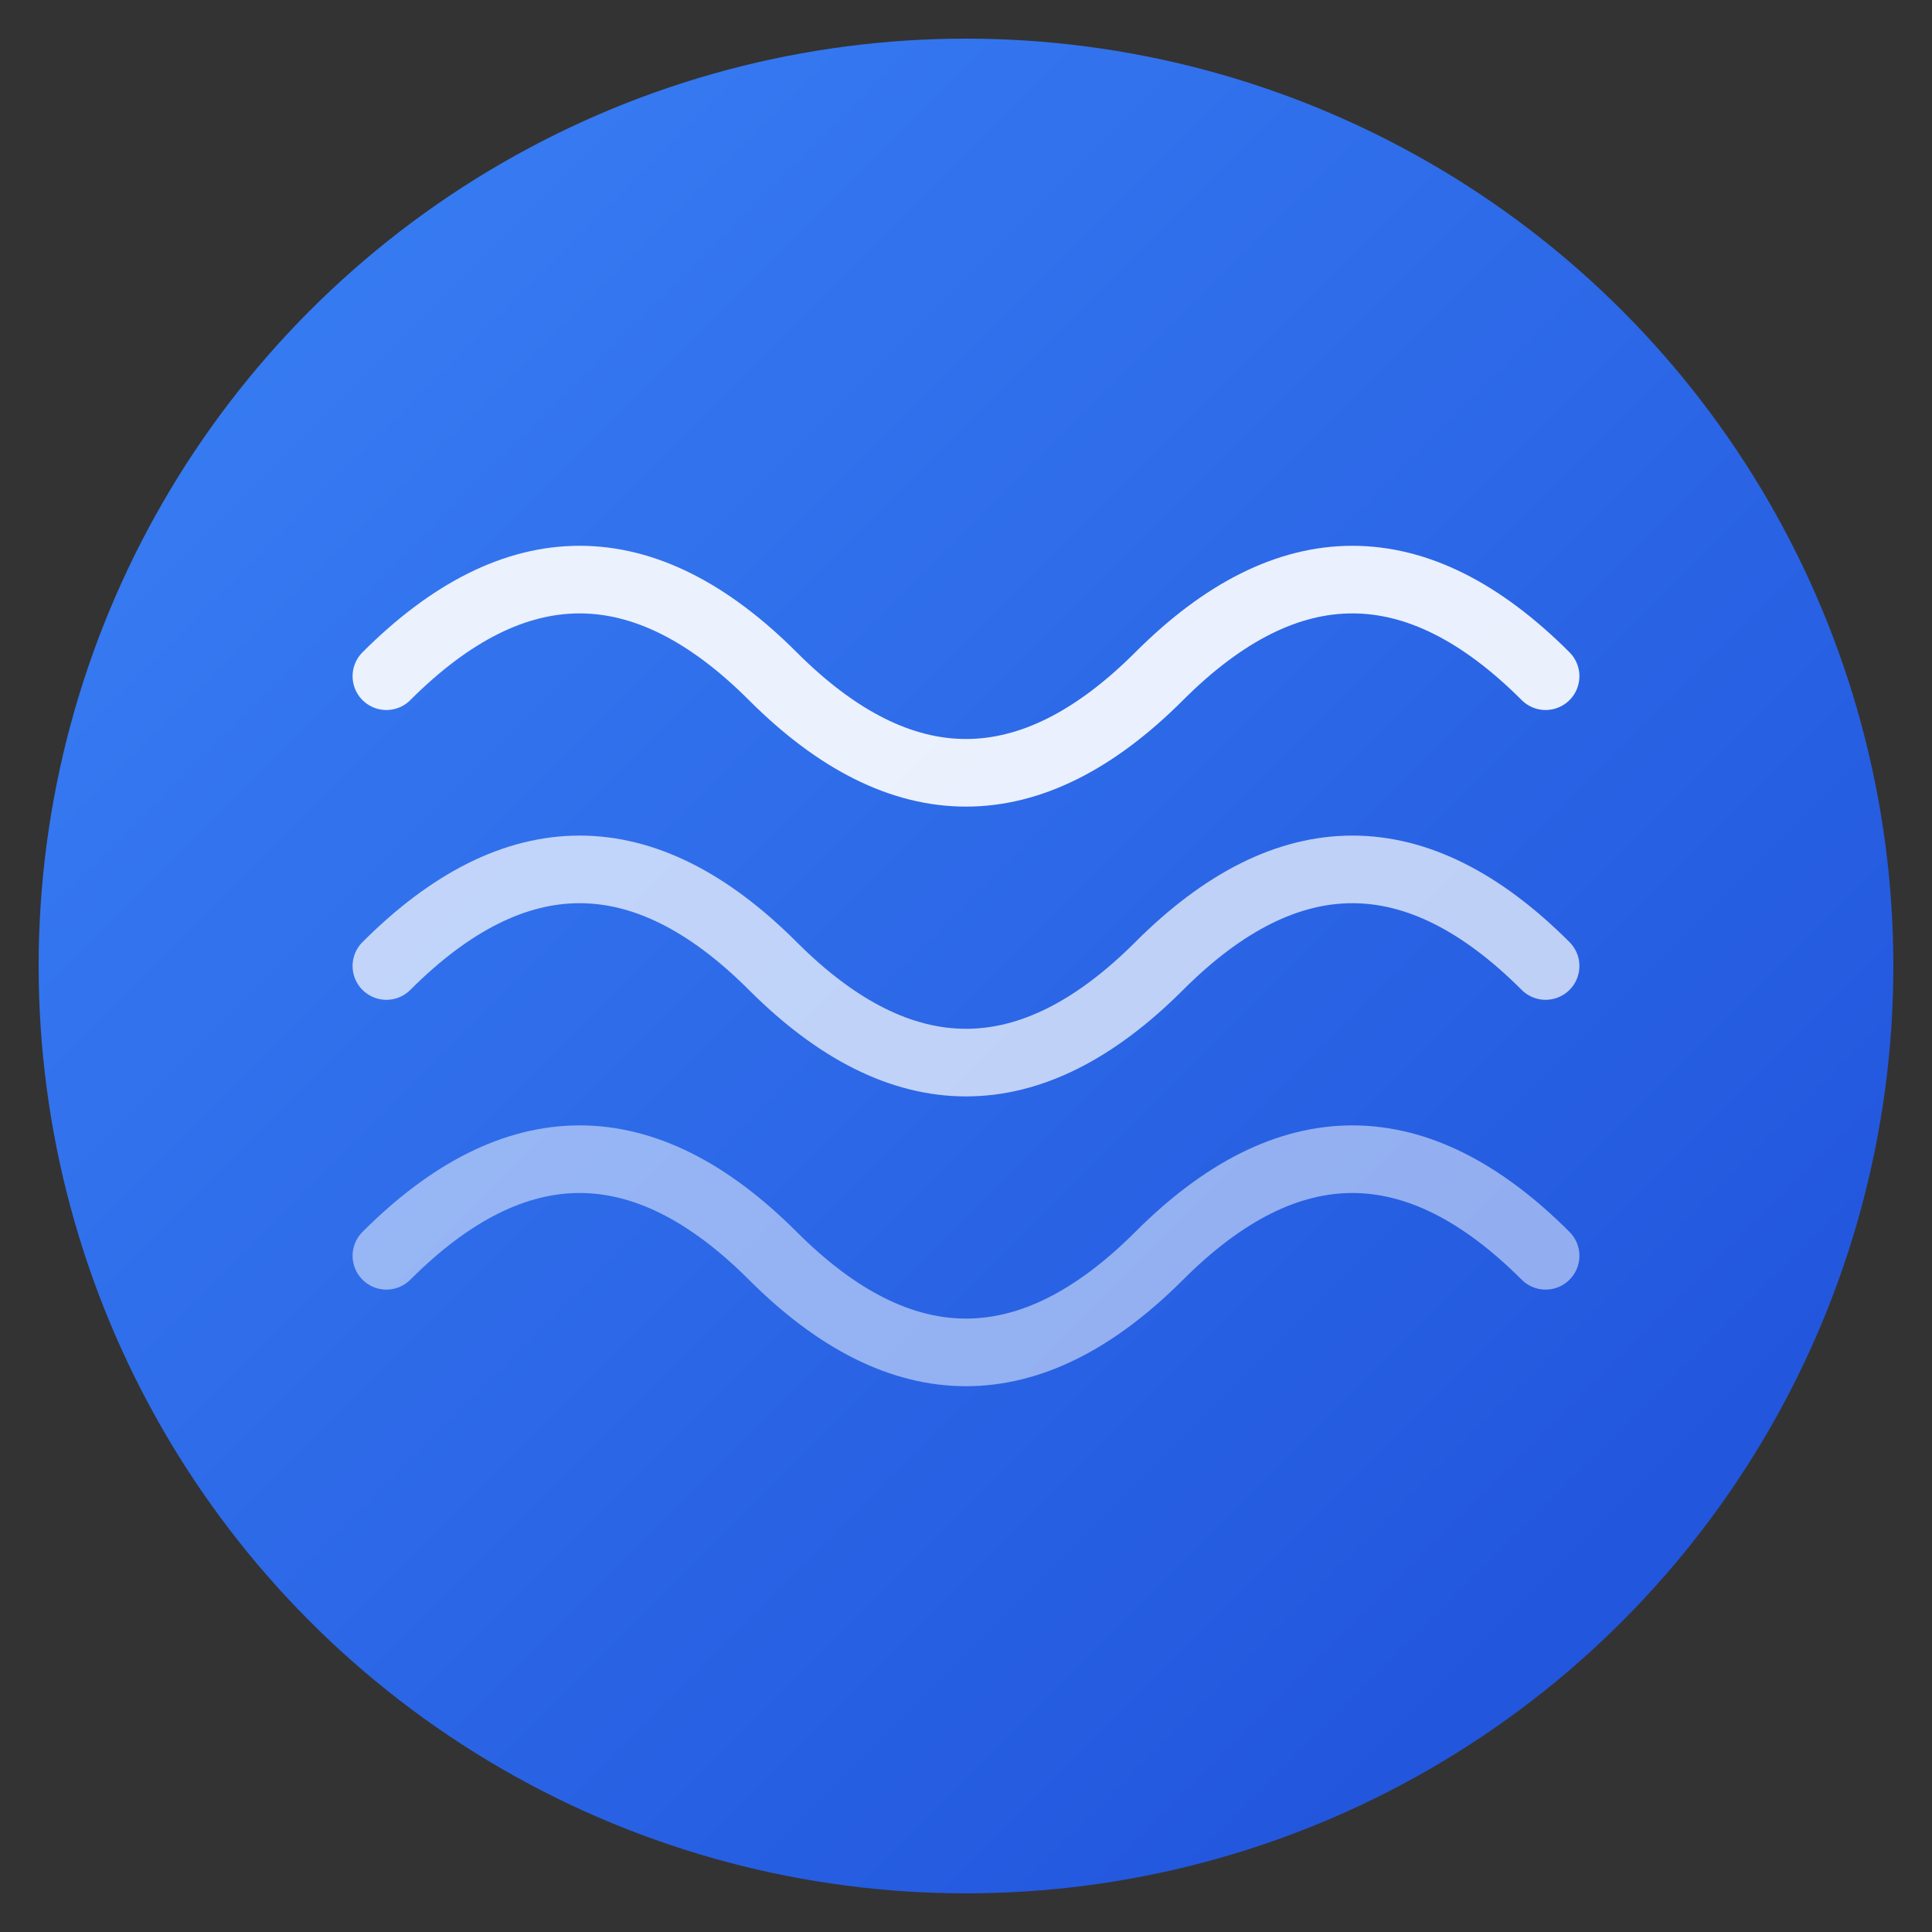
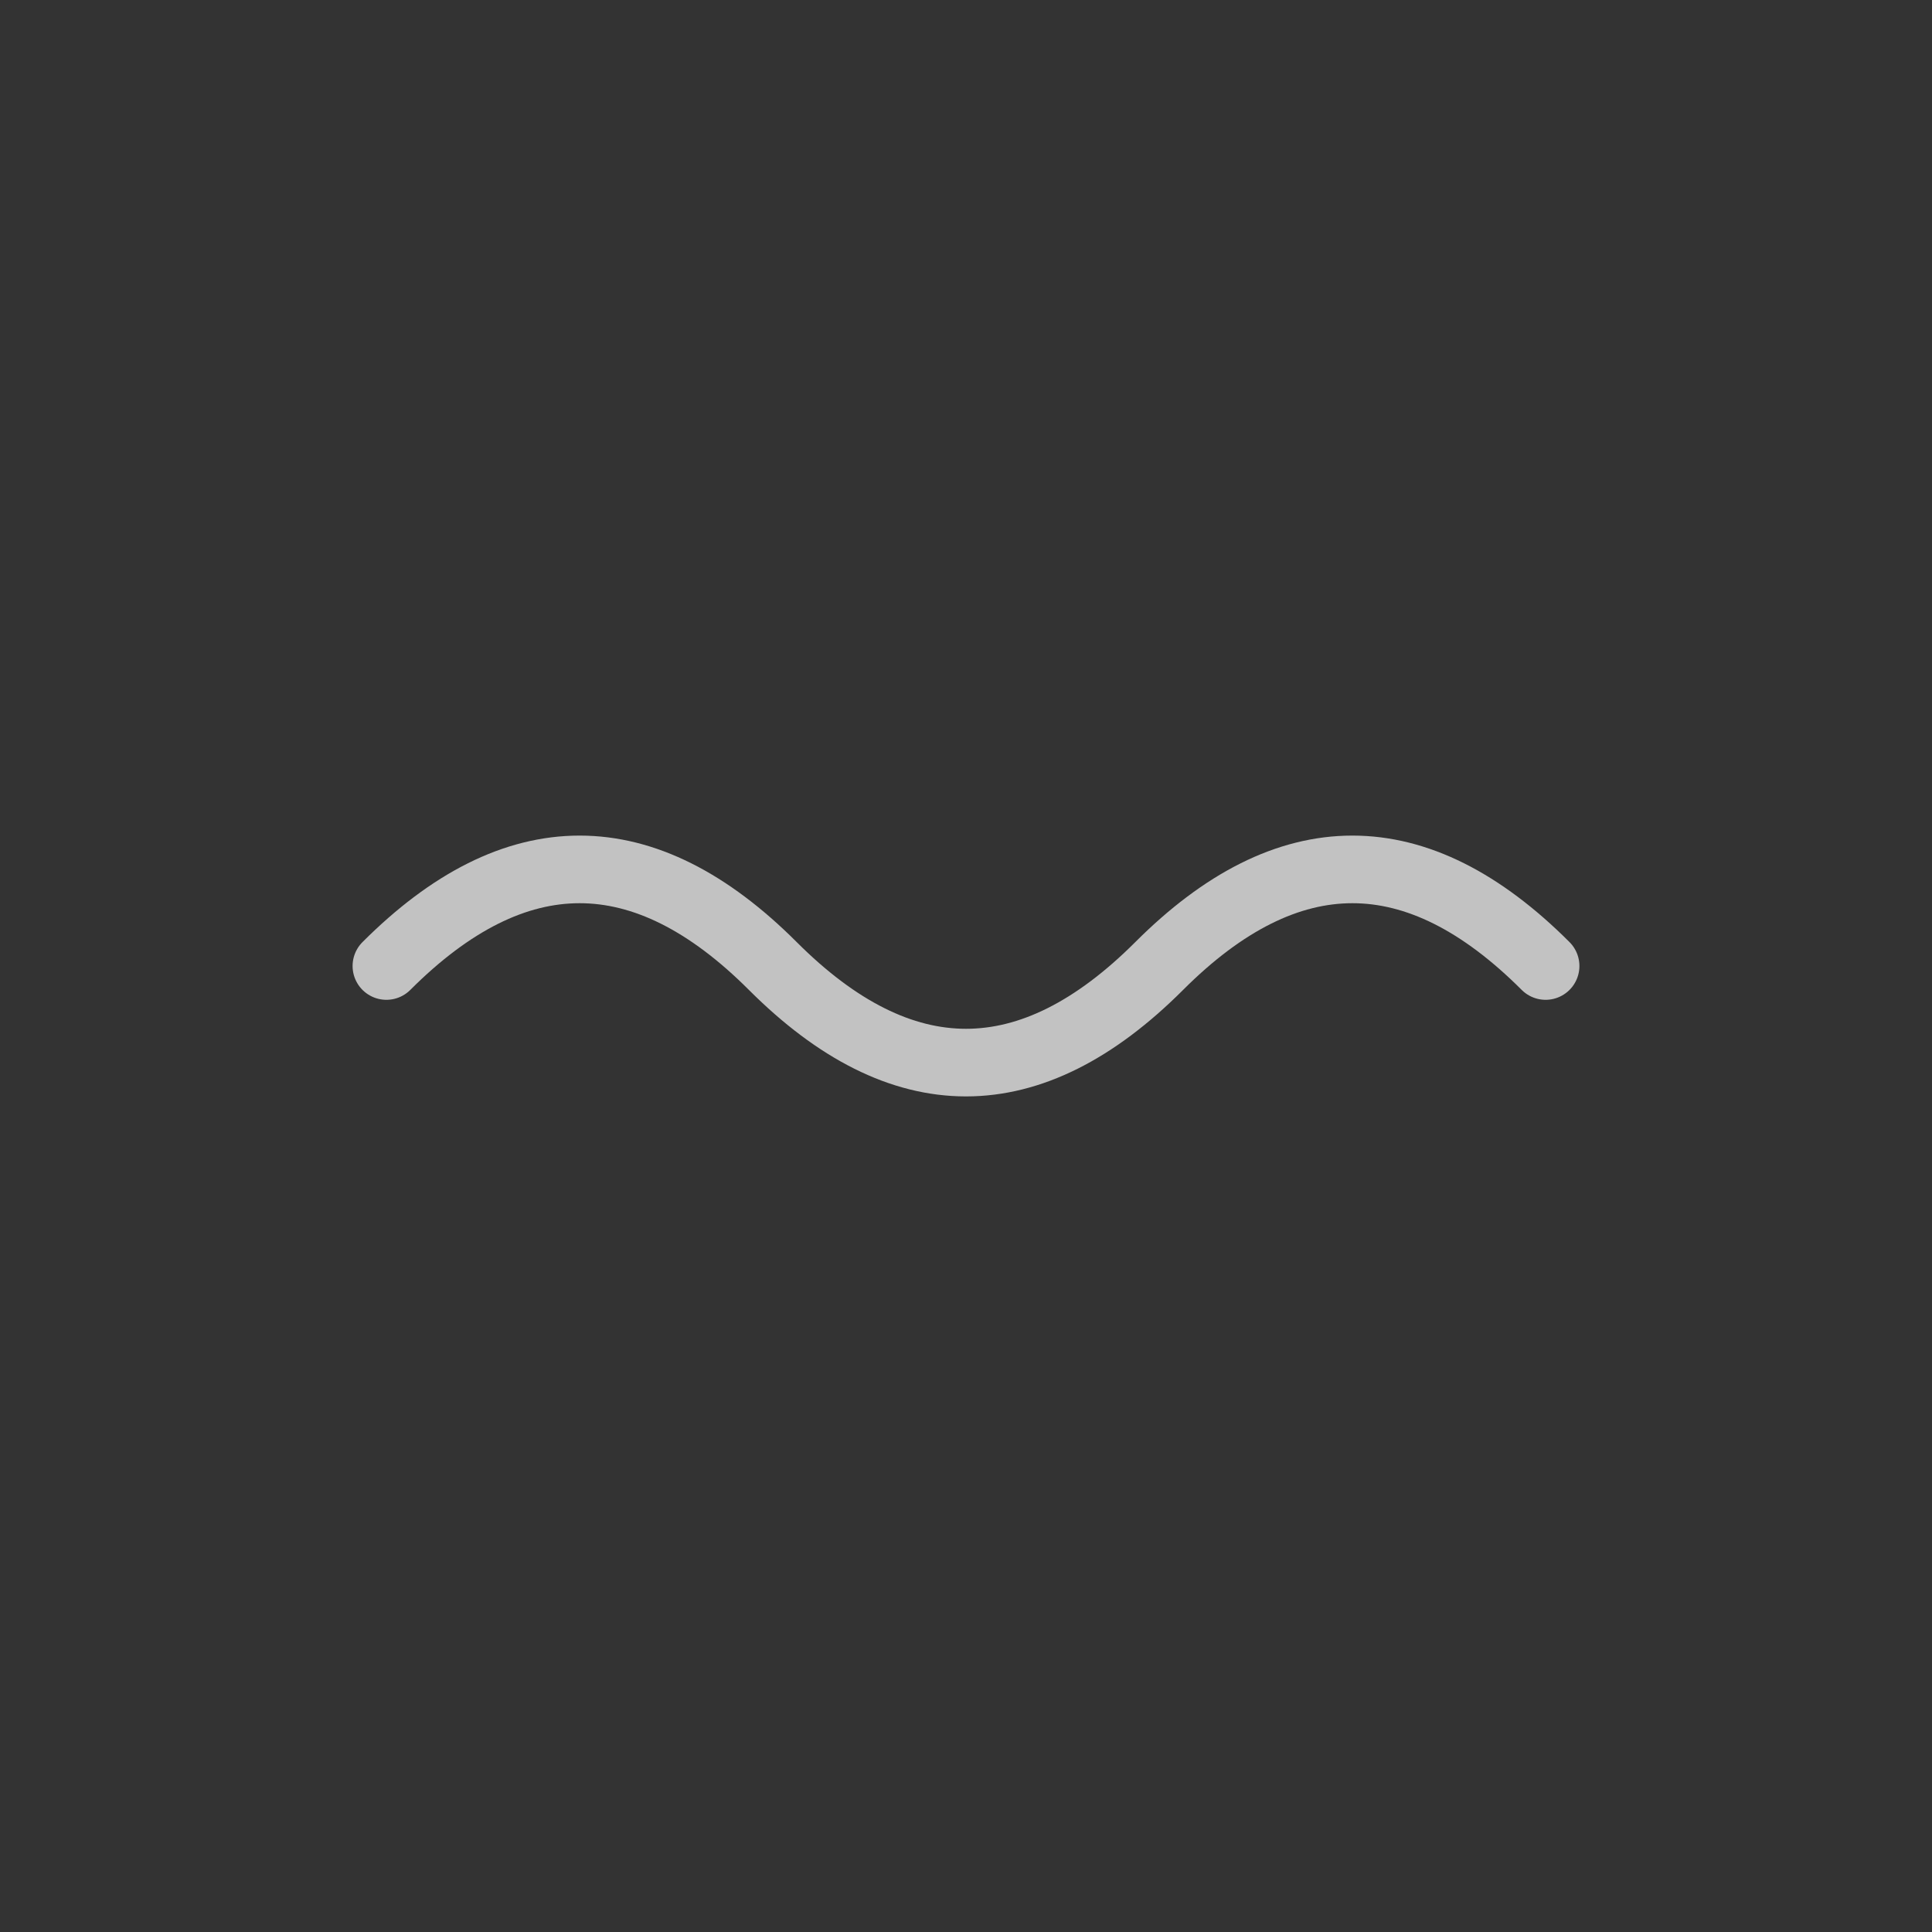
<svg xmlns="http://www.w3.org/2000/svg" viewBox="0 0 100 100">
  <rect x="0" y="0" width="100" height="100" fill="#333333" stroke="none" />
  <defs>
    <linearGradient id="grad" x1="0%" y1="0%" x2="100%" y2="100%">
      <stop offset="0%" style="stop-color:#3B82F6;stop-opacity:1" />
      <stop offset="100%" style="stop-color:#1D4ED8;stop-opacity:1" />
    </linearGradient>
  </defs>
-   <circle cx="50" cy="50" r="48" fill="url(#grad)" />
-   <path d="M 20 35 Q 30 25, 40 35 T 60 35 T 80 35" stroke="white" stroke-width="3.5" fill="none" opacity="0.9" stroke-linecap="round" />
  <path d="M 20 50 Q 30 40, 40 50 T 60 50 T 80 50" stroke="white" stroke-width="3.5" fill="none" opacity="0.7" stroke-linecap="round" />
-   <path d="M 20 65 Q 30 55, 40 65 T 60 65 T 80 65" stroke="white" stroke-width="3.5" fill="none" opacity="0.5" stroke-linecap="round" />
</svg>